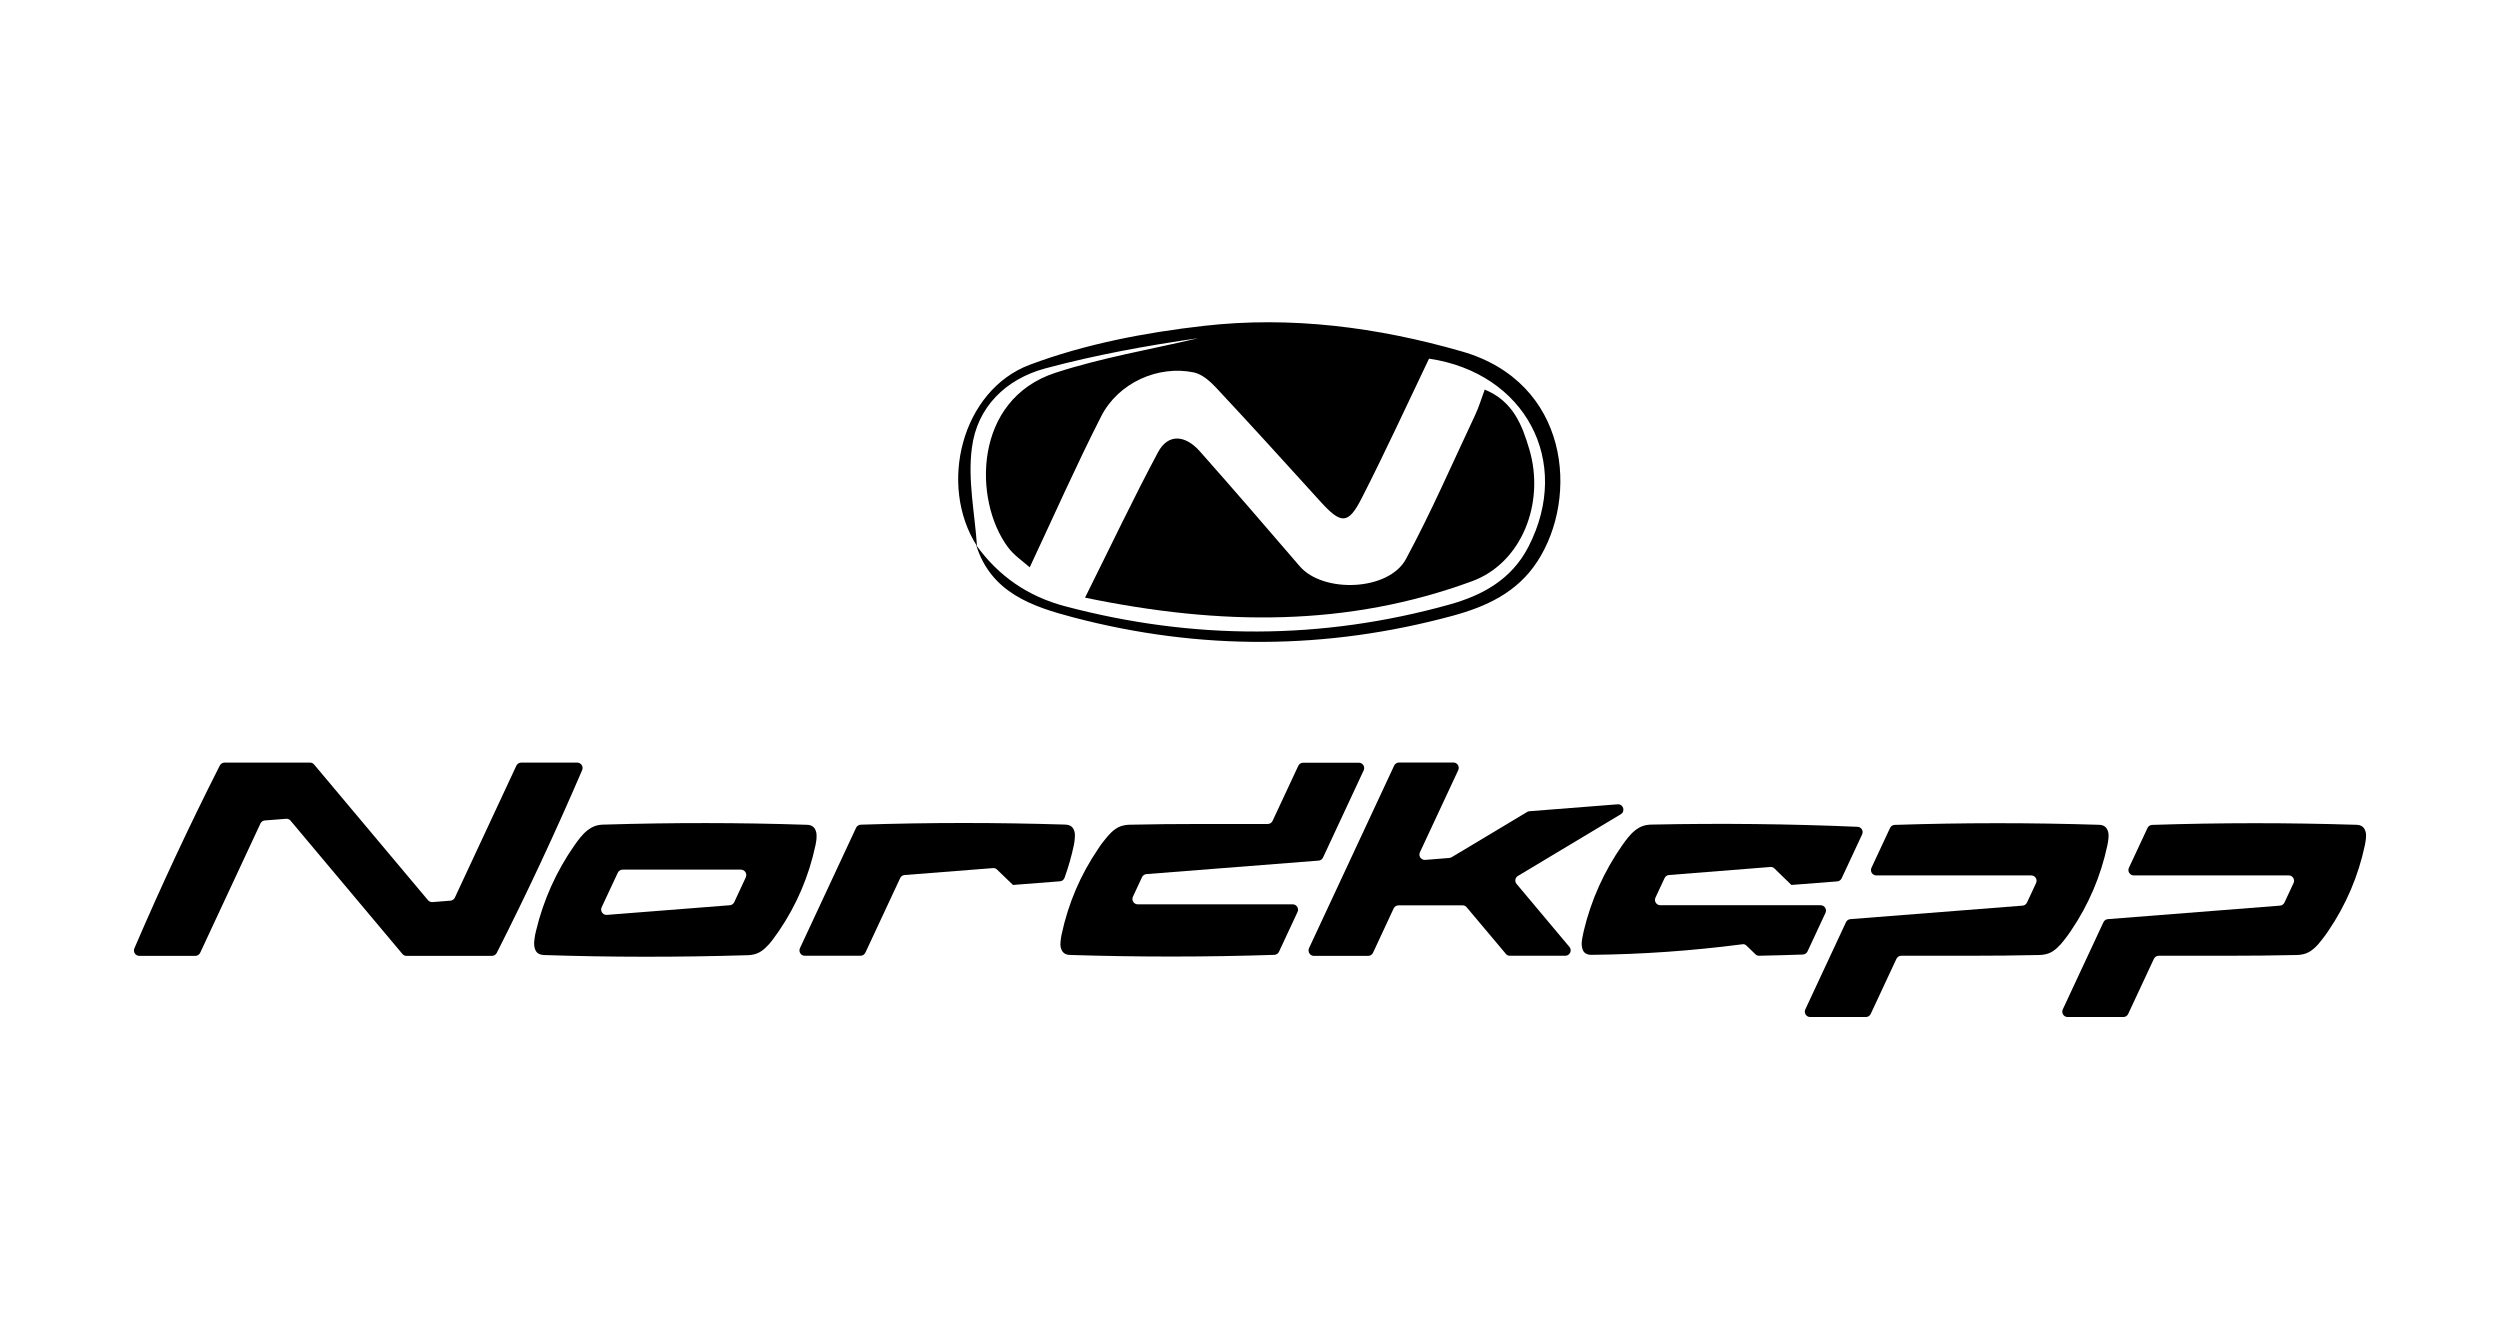
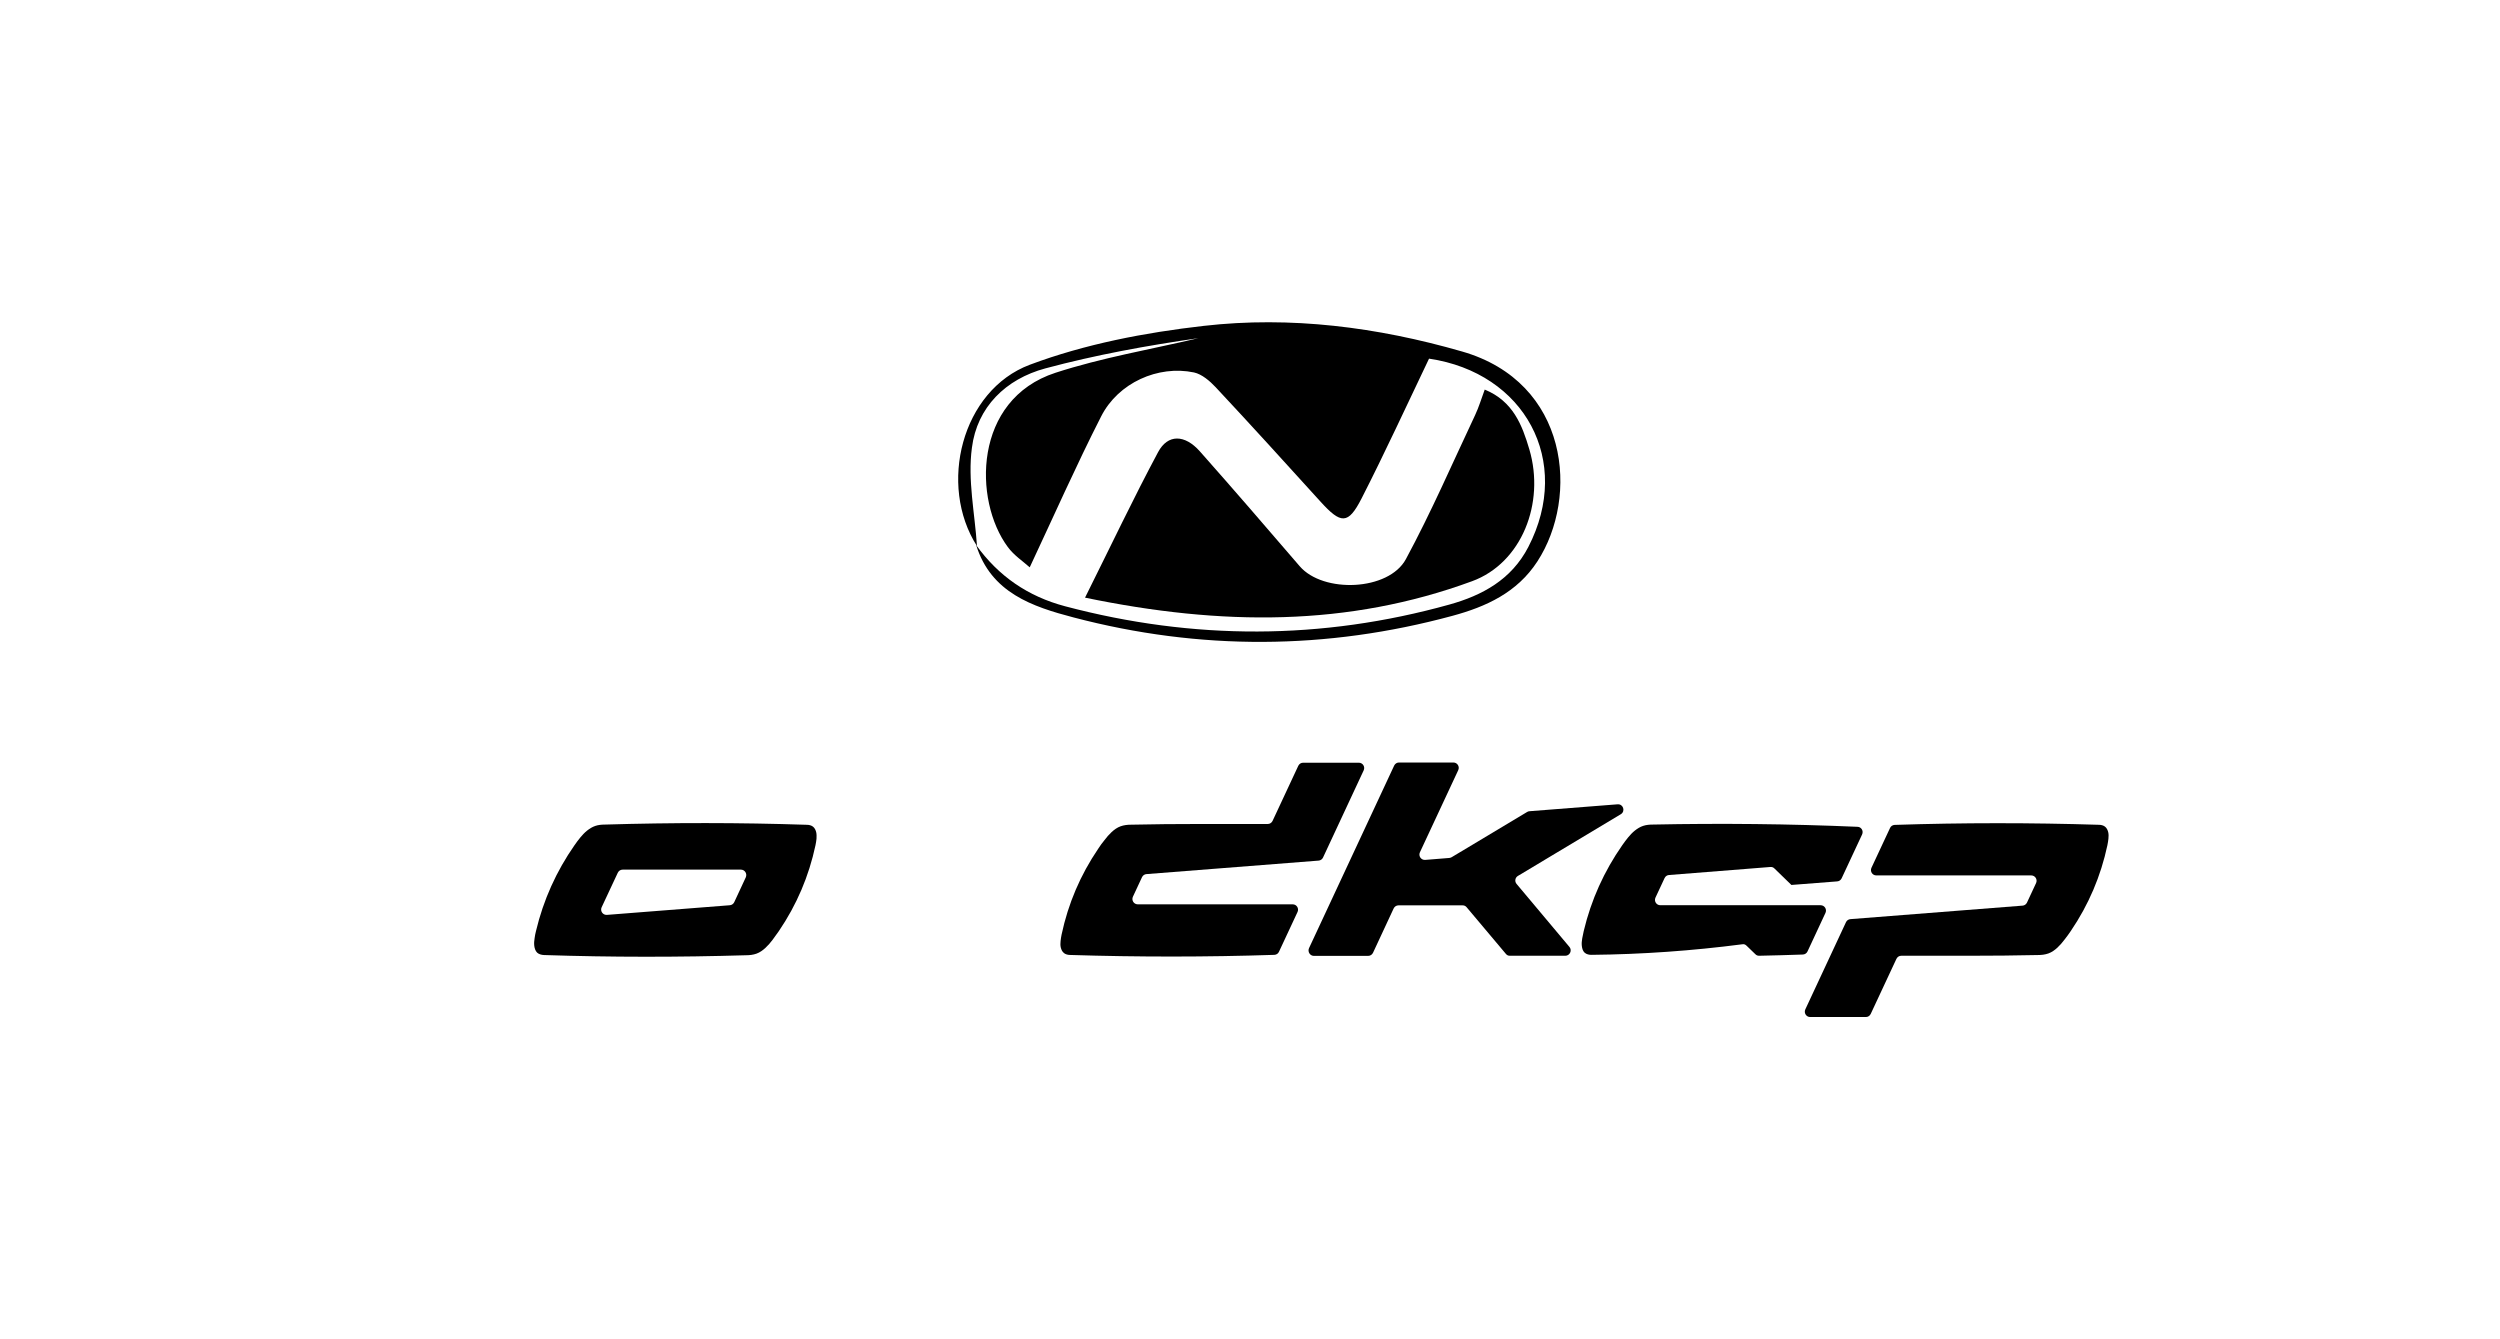
<svg xmlns="http://www.w3.org/2000/svg" xml:space="preserve" width="168px" height="90px" version="1.0" style="shape-rendering:geometricPrecision; text-rendering:geometricPrecision; image-rendering:optimizeQuality; fill-rule:evenodd; clip-rule:evenodd" viewBox="0 0 168 90">
  <defs>
    <style type="text/css">
   
    .fil0 {fill:none}
    .fil1 {fill:black}
   
  </style>
  </defs>
  <g id="Vrstva_x0020_2">
    <rect class="fil0" width="168" height="90" />
    <g id="_1965554053232">
-       <path class="fil1" d="M19.528 55.153c2.502,2.986 5.011,5.972 7.513,8.951 0.075,0.089 0.157,0.13 0.279,0.13 1.916,0 3.825,0 5.74,0 0.137,0 0.259,-0.075 0.321,-0.198 2.045,-4.035 3.954,-8.126 5.74,-12.285 0.102,-0.238 -0.075,-0.504 -0.334,-0.504 -1.254,0 -2.509,0 -3.763,0 -0.143,0 -0.266,0.082 -0.327,0.211 -1.378,2.952 -2.755,5.904 -4.132,8.863 -0.054,0.116 -0.17,0.197 -0.3,0.204 -0.402,0.035 -0.797,0.062 -1.199,0.096 -0.116,0.007 -0.232,-0.041 -0.307,-0.13 -2.55,-3.04 -5.1,-6.074 -7.649,-9.114 -0.075,-0.089 -0.157,-0.13 -0.28,-0.13 -1.915,0 -3.824,0 -5.74,0 -0.136,0 -0.259,0.075 -0.32,0.198 -2.045,4.036 -3.954,8.126 -5.74,12.284 -0.103,0.239 0.075,0.505 0.334,0.505 1.254,0 2.508,0 3.763,0 0.143,0 0.266,-0.082 0.327,-0.211 1.35,-2.898 2.7,-5.788 4.049,-8.685 0.055,-0.116 0.171,-0.198 0.301,-0.205 0.47,-0.034 0.94,-0.075 1.417,-0.109 0.123,-0.014 0.232,0.034 0.307,0.129z" />
      <path class="fil1" d="M87.966 63.716c1.909,-4.09 3.811,-8.174 5.72,-12.264 0.061,-0.13 0.184,-0.212 0.327,-0.212 1.22,0 2.434,0 3.654,0 0.266,0 0.436,0.273 0.328,0.511 -0.86,1.841 -1.718,3.682 -2.577,5.523 -0.116,0.252 0.081,0.531 0.354,0.511 0.539,-0.041 1.077,-0.082 1.616,-0.13 0.054,-0.007 0.109,-0.02 0.156,-0.047 1.698,-1.016 3.396,-2.032 5.086,-3.048 0.048,-0.027 0.102,-0.047 0.157,-0.047 1.97,-0.157 3.94,-0.314 5.917,-0.464 0.382,-0.027 0.539,0.47 0.212,0.668 -2.305,1.384 -4.609,2.761 -6.913,4.145 -0.191,0.116 -0.232,0.368 -0.089,0.538 1.187,1.412 2.373,2.823 3.552,4.234 0.198,0.232 0.027,0.593 -0.279,0.593 -1.241,0 -2.475,0 -3.716,0 -0.122,0 -0.198,-0.034 -0.279,-0.13 -0.88,-1.042 -1.752,-2.086 -2.632,-3.128 -0.075,-0.089 -0.157,-0.13 -0.279,-0.13 -1.432,0 -2.87,0 -4.302,0 -0.143,0 -0.266,0.082 -0.327,0.211 -0.464,0.989 -0.927,1.984 -1.384,2.973 -0.061,0.129 -0.184,0.211 -0.327,0.211 -1.221,0 -2.434,0 -3.654,0 -0.252,0 -0.43,-0.28 -0.321,-0.518z" />
      <path class="fil1" d="M54.848 55.924c-0.034,-0.143 -0.102,-0.287 -0.218,-0.375 -0.116,-0.089 -0.273,-0.123 -0.416,-0.123 -4.526,-0.15 -9.046,-0.15 -13.573,-0.014 -0.211,0 -0.436,0.021 -0.634,0.089 -0.204,0.068 -0.388,0.184 -0.559,0.32 -0.17,0.137 -0.314,0.294 -0.45,0.457 -0.136,0.164 -0.266,0.341 -0.389,0.518 -1.227,1.759 -2.092,3.682 -2.59,5.768 -0.041,0.163 -0.075,0.327 -0.095,0.491 -0.028,0.163 -0.041,0.333 -0.021,0.504 0.021,0.17 0.075,0.341 0.191,0.457 0.116,0.109 0.3,0.157 0.463,0.163 4.527,0.15 9.047,0.15 13.574,0.014 0.238,0 0.484,-0.027 0.709,-0.109 0.225,-0.082 0.422,-0.225 0.6,-0.389 0.177,-0.163 0.334,-0.347 0.477,-0.538 0.143,-0.191 0.286,-0.389 0.422,-0.587 1.2,-1.765 2.018,-3.688 2.461,-5.767 0.028,-0.143 0.055,-0.286 0.069,-0.436 0.006,-0.157 0.013,-0.3 -0.021,-0.443zm-4.731 3.033c-0.259,0.559 -0.518,1.112 -0.777,1.671 -0.055,0.115 -0.171,0.197 -0.3,0.204 -2.754,0.218 -5.502,0.436 -8.256,0.648 -0.272,0.02 -0.47,-0.259 -0.354,-0.511 0.361,-0.771 0.722,-1.548 1.084,-2.318 0.061,-0.13 0.184,-0.212 0.327,-0.212 2.652,0 5.304,0 7.949,0 0.259,0 0.436,0.273 0.327,0.518z" />
-       <path class="fil1" d="M156.459 62.564c1.2,-1.766 2.018,-3.689 2.461,-5.768 0.027,-0.143 0.055,-0.286 0.068,-0.436 0.014,-0.143 0.021,-0.293 -0.013,-0.436 -0.035,-0.143 -0.103,-0.287 -0.218,-0.375 -0.116,-0.089 -0.273,-0.123 -0.416,-0.123 -4.575,-0.143 -9.142,-0.143 -13.717,0.007 -0.136,0.007 -0.259,0.082 -0.313,0.211 -0.416,0.893 -0.832,1.78 -1.248,2.672 -0.109,0.239 0.062,0.512 0.328,0.512 3.469,0 6.939,0 10.409,0 0.266,0 0.437,0.273 0.328,0.511 -0.205,0.436 -0.409,0.873 -0.614,1.316 -0.055,0.116 -0.171,0.198 -0.3,0.204 -3.852,0.3 -7.703,0.607 -11.562,0.907 -0.13,0.007 -0.245,0.089 -0.3,0.205 -0.913,1.956 -1.82,3.906 -2.734,5.862 -0.109,0.239 0.062,0.512 0.328,0.512 1.247,0 2.495,0 3.742,0 0.144,0 0.266,-0.082 0.327,-0.212 0.573,-1.234 1.152,-2.467 1.725,-3.695 0.062,-0.129 0.184,-0.211 0.327,-0.211 1.541,0 3.082,0 4.623,0 1.52,0 3.04,-0.014 4.56,-0.048 0.239,0 0.484,-0.027 0.709,-0.109 0.225,-0.081 0.423,-0.225 0.6,-0.388 0.178,-0.164 0.334,-0.348 0.477,-0.539 0.15,-0.184 0.287,-0.382 0.423,-0.579z" />
      <path class="fil1" d="M139.157 62.564c1.2,-1.766 2.018,-3.689 2.461,-5.768 0.027,-0.143 0.054,-0.286 0.068,-0.436 0.014,-0.143 0.02,-0.293 -0.014,-0.436 -0.034,-0.143 -0.102,-0.287 -0.218,-0.375 -0.115,-0.089 -0.273,-0.123 -0.416,-0.123 -4.574,-0.143 -9.141,-0.143 -13.716,0.007 -0.136,0.007 -0.259,0.082 -0.313,0.211 -0.416,0.893 -0.832,1.78 -1.248,2.672 -0.109,0.239 0.061,0.512 0.327,0.512 3.47,0 6.94,0 10.41,0 0.266,0 0.436,0.273 0.327,0.511 -0.204,0.436 -0.409,0.873 -0.613,1.316 -0.055,0.116 -0.171,0.198 -0.3,0.204 -3.852,0.3 -7.704,0.607 -11.562,0.907 -0.13,0.007 -0.246,0.089 -0.3,0.205 -0.914,1.956 -1.82,3.906 -2.734,5.862 -0.109,0.239 0.062,0.512 0.327,0.512 1.248,0 2.495,0 3.743,0 0.143,0 0.266,-0.082 0.327,-0.212 0.573,-1.234 1.152,-2.467 1.725,-3.695 0.062,-0.129 0.184,-0.211 0.327,-0.211 1.541,0 3.082,0 4.622,0 1.521,0 3.041,-0.014 4.561,-0.048 0.239,0 0.484,-0.027 0.709,-0.109 0.225,-0.081 0.423,-0.225 0.6,-0.388 0.177,-0.164 0.334,-0.348 0.477,-0.539 0.15,-0.184 0.287,-0.382 0.423,-0.579z" />
      <path class="fil1" d="M125.134 56.074c-0.457,0.981 -0.92,1.97 -1.377,2.951 -0.055,0.116 -0.171,0.198 -0.3,0.205 -1.023,0.082 -2.052,0.164 -3.075,0.239 -0.382,-0.368 -0.763,-0.737 -1.138,-1.105 -0.082,-0.082 -0.164,-0.109 -0.28,-0.102 -2.27,0.177 -4.533,0.354 -6.803,0.539 -0.13,0.006 -0.246,0.088 -0.3,0.204 -0.205,0.436 -0.409,0.88 -0.614,1.316 -0.109,0.239 0.062,0.511 0.327,0.511 3.593,0 7.179,0 10.772,0 0.265,0 0.436,0.273 0.327,0.511 -0.403,0.866 -0.804,1.725 -1.207,2.591 -0.054,0.123 -0.177,0.205 -0.314,0.211 -0.974,0.034 -1.956,0.062 -2.931,0.082 -0.109,0 -0.184,-0.027 -0.259,-0.102 -0.197,-0.191 -0.395,-0.382 -0.593,-0.573 -0.089,-0.088 -0.177,-0.116 -0.293,-0.095 -3.361,0.436 -6.722,0.675 -10.11,0.709 -0.164,0.007 -0.355,-0.034 -0.477,-0.143 -0.123,-0.11 -0.171,-0.287 -0.191,-0.457 -0.021,-0.171 0,-0.341 0.027,-0.505 0.027,-0.163 0.062,-0.334 0.102,-0.497 0.498,-2.086 1.364,-4.009 2.591,-5.768 0.123,-0.177 0.252,-0.347 0.389,-0.518 0.136,-0.163 0.286,-0.327 0.449,-0.457 0.171,-0.136 0.355,-0.252 0.559,-0.32 0.205,-0.068 0.423,-0.089 0.635,-0.089 4.594,-0.095 9.182,-0.047 13.777,0.15 0.252,0.007 0.416,0.273 0.307,0.512z" />
      <path class="fil1" d="M73.8 57.035c-1.2,1.766 -2.018,3.688 -2.461,5.767 -0.027,0.143 -0.054,0.287 -0.068,0.437 -0.014,0.143 -0.021,0.293 0.014,0.436 0.034,0.143 0.102,0.286 0.218,0.375 0.116,0.089 0.272,0.123 0.415,0.123 4.575,0.143 9.142,0.143 13.717,-0.007 0.136,-0.007 0.259,-0.082 0.314,-0.212 0.415,-0.893 0.831,-1.779 1.247,-2.672 0.109,-0.239 -0.061,-0.511 -0.327,-0.511 -3.47,0 -6.94,0 -10.41,0 -0.266,0 -0.437,-0.273 -0.327,-0.512 0.204,-0.436 0.409,-0.872 0.613,-1.315 0.055,-0.116 0.171,-0.198 0.3,-0.205 3.852,-0.3 7.704,-0.607 11.562,-0.906 0.13,-0.007 0.246,-0.089 0.3,-0.205 0.914,-1.957 1.82,-3.906 2.734,-5.863 0.109,-0.238 -0.061,-0.511 -0.327,-0.511 -1.248,0 -2.495,0 -3.743,0 -0.143,0 -0.266,0.082 -0.327,0.211 -0.573,1.234 -1.152,2.468 -1.725,3.695 -0.061,0.13 -0.184,0.212 -0.327,0.212 -1.541,0 -3.082,0 -4.622,0 -1.521,0 -3.041,0.013 -4.561,0.047 -0.239,0 -0.484,0.027 -0.709,0.109 -0.225,0.082 -0.423,0.225 -0.6,0.389 -0.177,0.164 -0.334,0.347 -0.477,0.539 -0.15,0.183 -0.293,0.374 -0.423,0.579z" />
-       <path class="fil1" d="M72.164 56.789c-0.157,0.75 -0.368,1.48 -0.627,2.202 -0.014,0.034 -0.028,0.062 -0.048,0.089 -0.02,0.027 -0.048,0.055 -0.075,0.075 -0.027,0.02 -0.055,0.034 -0.089,0.048 -0.034,0.013 -0.068,0.02 -0.102,0.02 -1.05,0.082 -2.099,0.164 -3.149,0.246 -0.355,-0.341 -0.716,-0.689 -1.07,-1.03 -0.082,-0.081 -0.164,-0.109 -0.28,-0.102 -1.977,0.157 -3.954,0.314 -5.931,0.464 -0.13,0.006 -0.246,0.088 -0.3,0.204 -0.777,1.67 -1.561,3.341 -2.338,5.011 -0.062,0.129 -0.184,0.211 -0.328,0.211 -1.247,0 -2.495,0 -3.742,0 -0.266,0 -0.437,-0.273 -0.327,-0.511 1.254,-2.693 2.515,-5.386 3.769,-8.085 0.055,-0.123 0.178,-0.205 0.314,-0.212 4.581,-0.15 9.155,-0.15 13.737,-0.007 0.143,0.007 0.3,0.034 0.416,0.123 0.116,0.089 0.184,0.232 0.218,0.375 0.034,0.143 0.027,0.293 0.013,0.436 -0.007,0.157 -0.034,0.3 -0.061,0.443z" />
      <path class="fil1" d="M65.654 36.699c-2.625,-4.097 -1.03,-10.471 3.551,-12.189 3.709,-1.391 7.731,-2.161 11.685,-2.611 5.849,-0.668 11.664,0.082 17.35,1.718 7.226,2.072 7.887,9.783 5.072,14.111 -1.364,2.1 -3.463,3.048 -5.706,3.655 -8.467,2.297 -16.982,2.338 -25.462,0.109 -2.761,-0.723 -5.55,-1.657 -6.545,-4.861 1.5,2.086 3.477,3.449 5.979,4.111 8.624,2.284 17.241,2.277 25.823,-0.116 2.202,-0.614 4.166,-1.67 5.304,-3.872 2.986,-5.781 -0.245,-11.705 -6.674,-12.653 -1.527,3.19 -2.965,6.326 -4.533,9.394 -0.907,1.772 -1.384,1.732 -2.768,0.205 -2.332,-2.571 -4.663,-5.141 -7.035,-7.677 -0.396,-0.422 -0.928,-0.879 -1.459,-0.995 -2.414,-0.504 -5.093,0.696 -6.238,2.952 -1.67,3.279 -3.163,6.654 -4.8,10.144 -0.449,-0.402 -1.063,-0.805 -1.472,-1.364 -2.325,-3.136 -2.331,-9.912 3.204,-11.711 3.122,-1.016 6.395,-1.569 9.606,-2.325 -3.464,0.497 -6.913,1.125 -10.288,2.031 -2.658,0.716 -4.588,2.598 -4.935,5.332 -0.293,2.16 0.197,4.41 0.341,6.612z" />
      <path class="fil1" d="M72.914 40.162c1.759,-3.524 3.258,-6.694 4.908,-9.776 0.655,-1.227 1.793,-1.199 2.809,-0.054 2.263,2.55 4.486,5.133 6.708,7.717 1.575,1.834 5.979,1.67 7.138,-0.477 1.697,-3.143 3.122,-6.436 4.649,-9.674 0.252,-0.532 0.423,-1.111 0.648,-1.718 1.908,0.784 2.515,2.386 2.999,4.022 1.064,3.607 -0.518,7.636 -3.851,8.856 -8.304,3.054 -16.805,3.013 -26.008,1.104z" />
    </g>
  </g>
</svg>